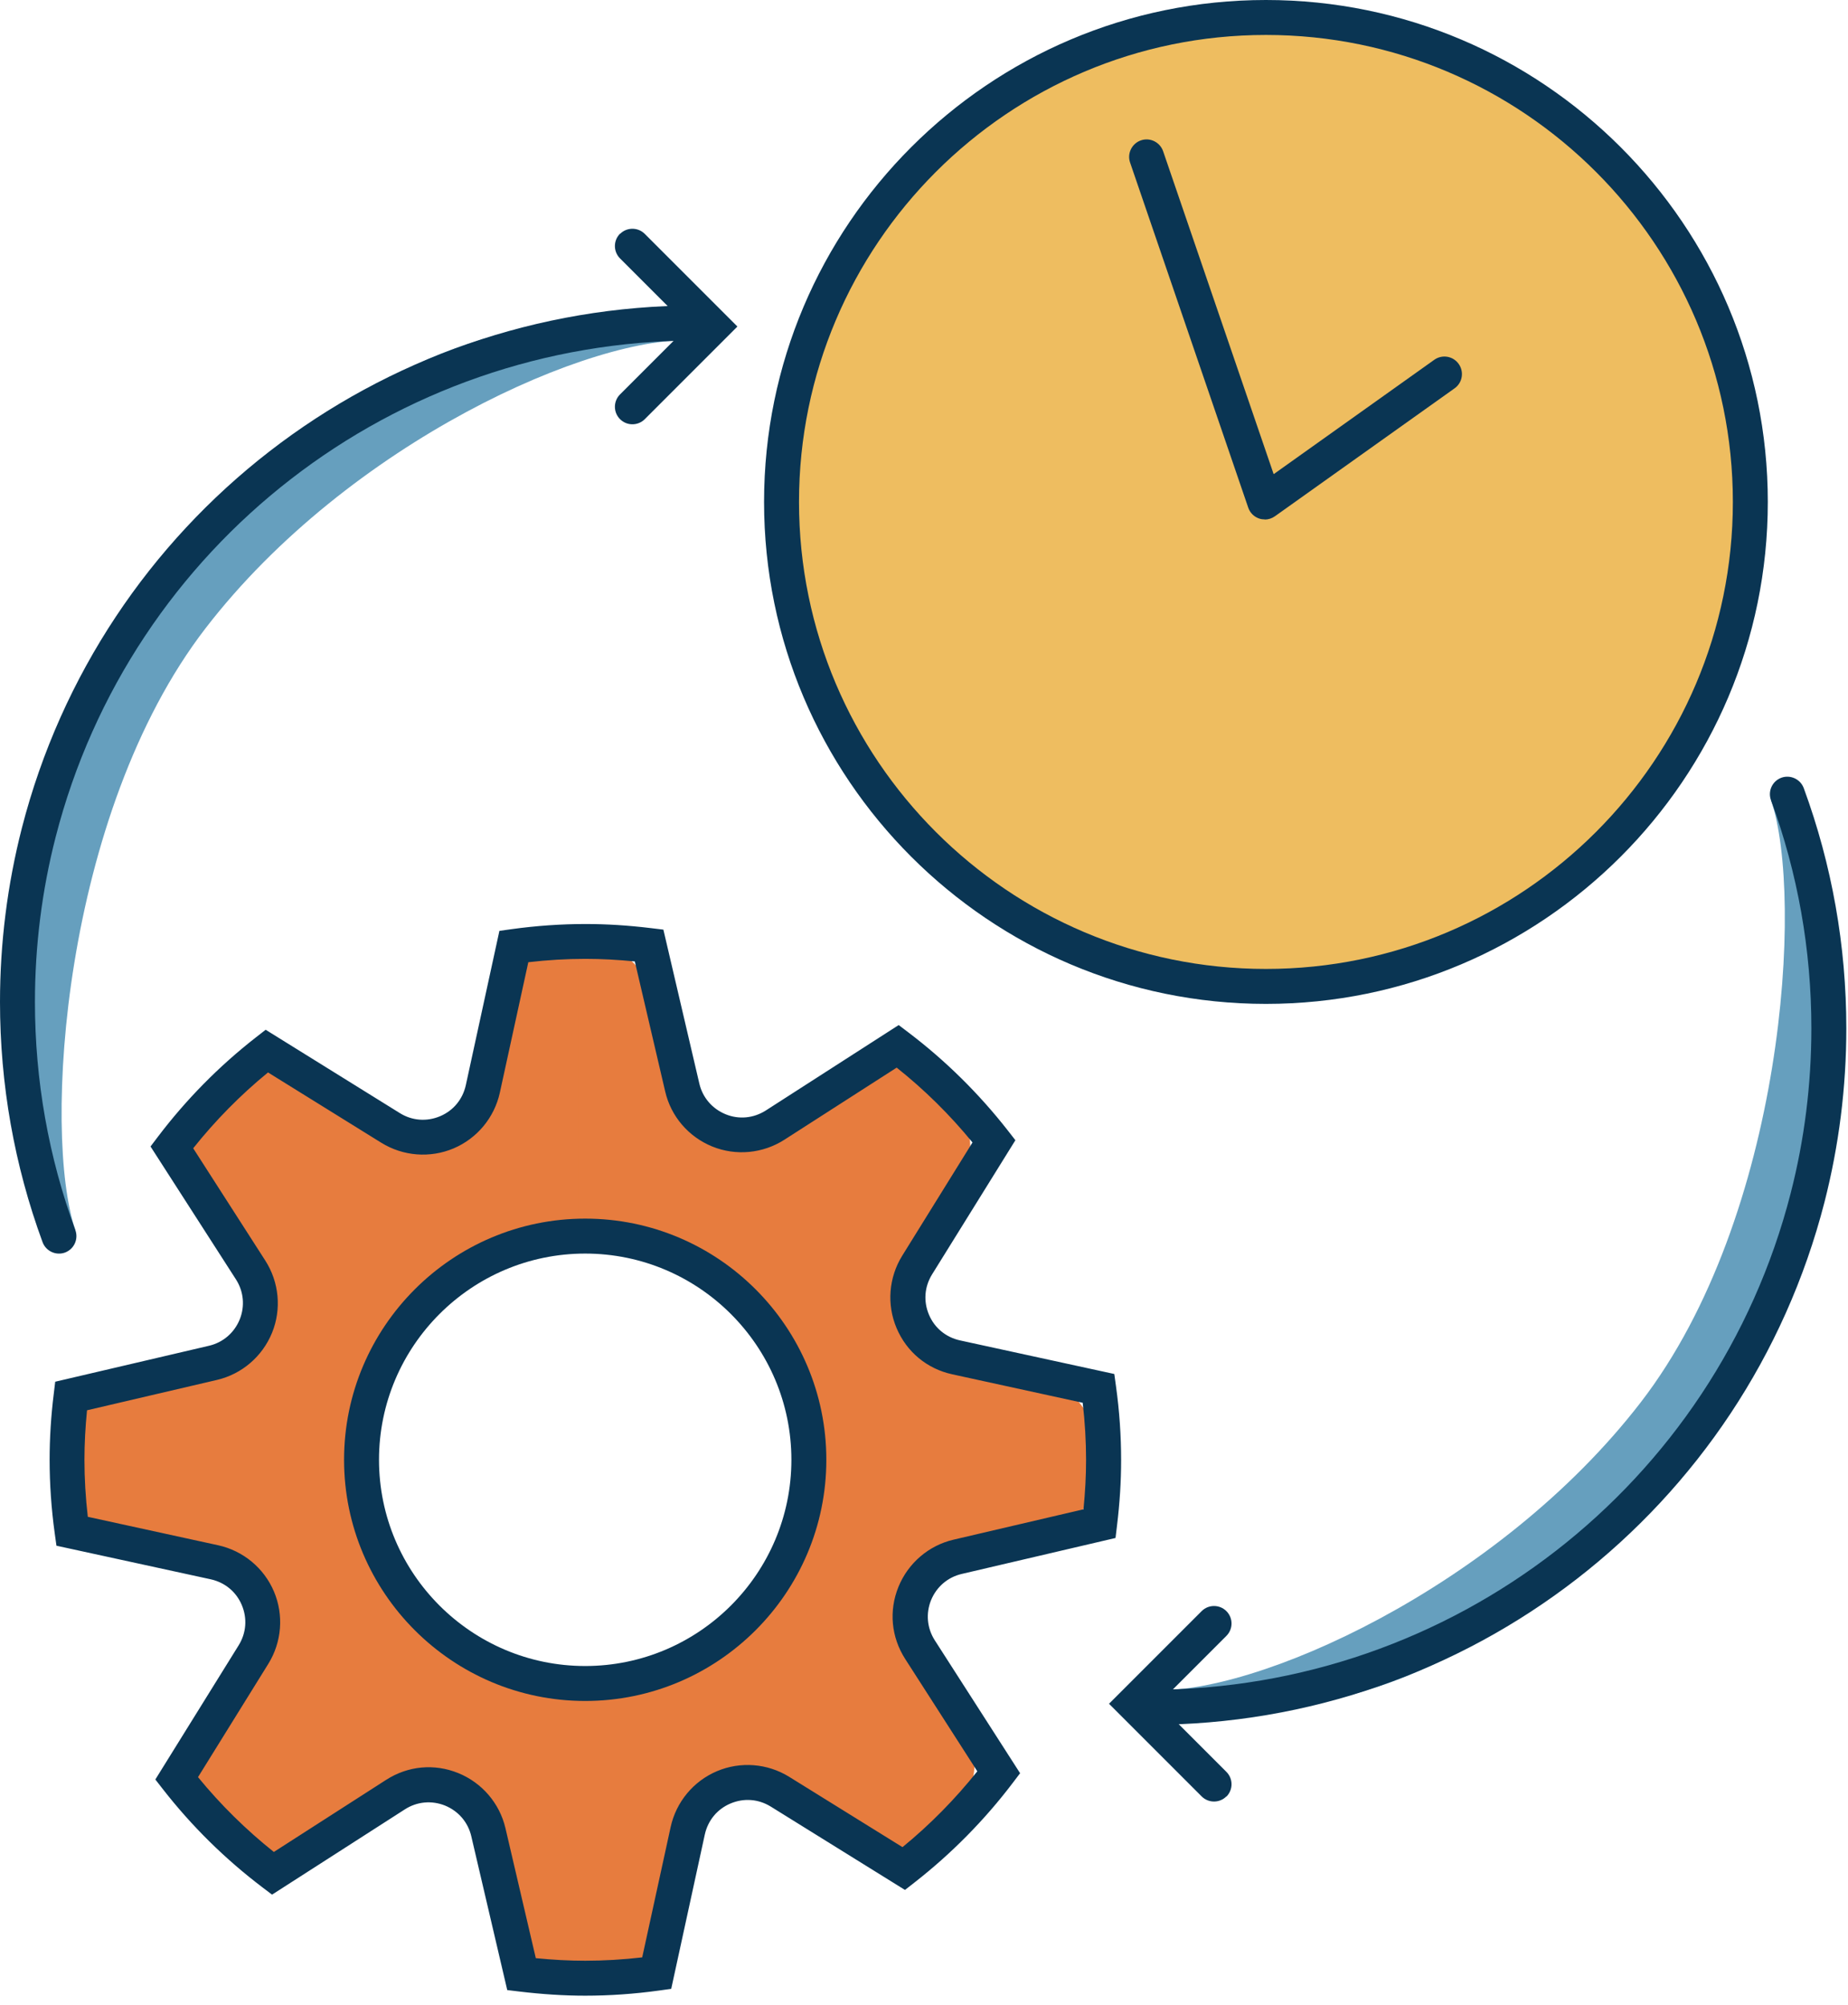
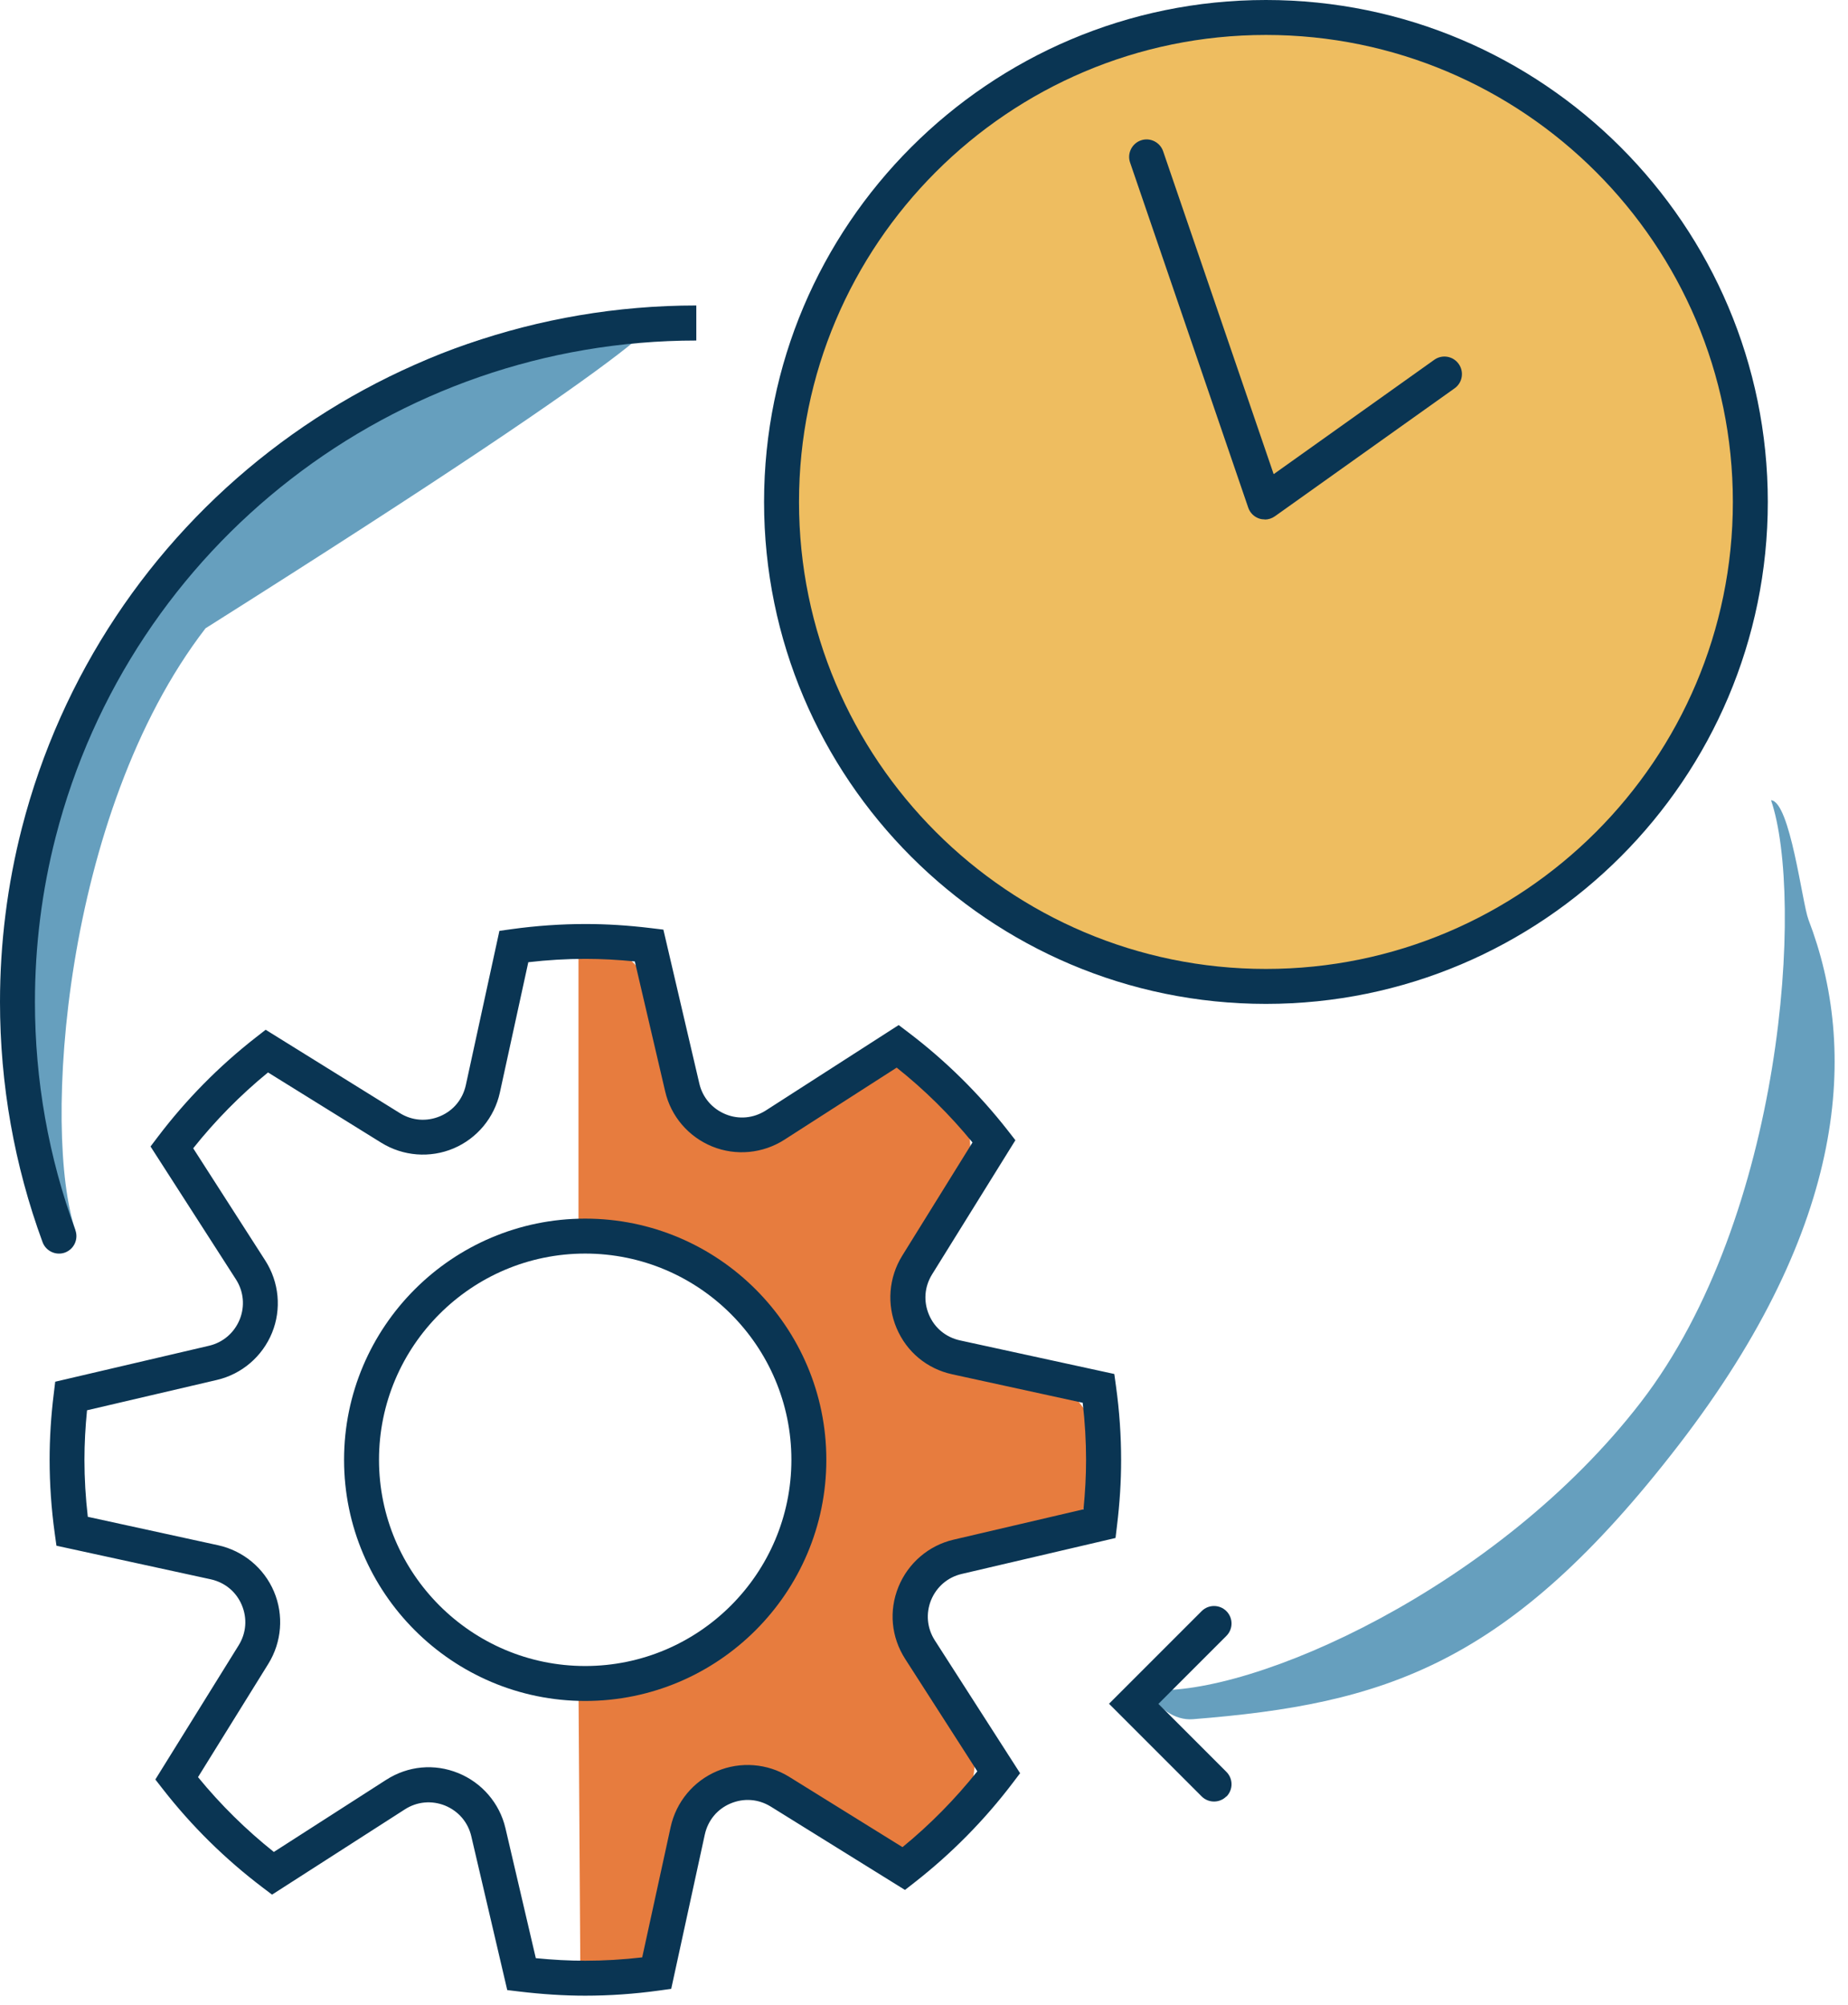
<svg xmlns="http://www.w3.org/2000/svg" width="165" height="179" viewBox="0 0 165 179" fill="none">
  <g clip-path="url(#clip0_5067_1324)">
-     <path d="M3.39 99.16C3.95 100.61 5.02 109.7 6.73 109.82C3.78 101.17 5.57 72.68 18.35 56.09C31.13 39.5 53.06 29.75 62.18 30.4C61.62 28.77 59.92 27.66 58.37 27.78C41.25 29.14 30.16 32.56 14.97 52.27C-0.21 71.98 -1.03 87.64 3.39 99.16Z" fill="#669FBE" />
+     <path d="M3.39 99.16C3.95 100.61 5.02 109.7 6.73 109.82C3.78 101.17 5.57 72.68 18.35 56.09C61.62 28.77 59.92 27.66 58.37 27.78C41.25 29.14 30.16 32.56 14.97 52.27C-0.21 71.98 -1.03 87.64 3.39 99.16Z" fill="#669FBE" />
    <path d="M161.47 82.1C160.91 80.65 159.84 71.56 158.13 71.44C161.08 80.09 159.29 108.58 146.51 125.17C133.73 141.76 111.8 151.51 102.68 150.86C103.24 152.49 104.94 153.6 106.49 153.48C123.61 152.12 134.7 148.7 149.89 128.99C165.07 109.28 165.89 93.62 161.47 82.1Z" fill="#669FBE" />
    <path d="M62.17 27.27C33.77 27.27 9.01 46.46 1.95 73.93C0.66 78.97 0 84.19 0 89.44C0 96.81 1.28 104.03 3.8 110.89C4.1 111.7 5 112.11 5.8 111.82C6.61 111.52 7.02 110.63 6.73 109.82C4.34 103.31 3.12 96.45 3.12 89.45C3.12 84.46 3.74 79.5 4.97 74.72C11.67 48.63 35.19 30.4 62.17 30.4" fill="#0A3553" />
-     <path d="M55.36 20.86C54.75 21.47 54.75 22.46 55.36 23.07L61.43 29.14L55.36 35.21C54.75 35.82 54.75 36.81 55.36 37.42C55.97 38.03 56.96 38.03 57.57 37.42L65.84 29.15L57.57 20.88C56.96 20.27 55.97 20.27 55.36 20.88V20.86Z" fill="#0A3553" />
-     <path d="M102.68 153.98C131.08 153.98 155.84 134.79 162.9 107.32C164.19 102.28 164.85 97.06 164.85 91.81C164.85 84.44 163.57 77.22 161.05 70.36C160.75 69.55 159.85 69.14 159.05 69.43C158.24 69.73 157.83 70.62 158.12 71.43C160.51 77.94 161.73 84.8 161.73 91.8C161.73 96.79 161.11 101.75 159.88 106.53C153.18 132.62 129.66 150.85 102.68 150.85" fill="#0A3553" />
    <path d="M109.5 160.39C110.11 159.78 110.11 158.79 109.5 158.18L103.43 152.11L109.5 146.04C110.11 145.43 110.11 144.44 109.5 143.83C108.89 143.22 107.9 143.22 107.29 143.83L99.02 152.1L107.29 160.37C107.9 160.98 108.89 160.98 109.5 160.37V160.39Z" fill="#0A3553" />
-     <path d="M52.43 150.7C41.26 150.7 32.21 141.65 32.21 130.48C32.21 119.31 41.26 110.26 52.43 110.26L52.26 84.05C48.15 82.78 45.01 85.2 44.17 90.55L43.27 96.26C42.58 100.62 37.57 102.75 33.95 100.23L29.28 96.98C22.14 92.01 13.51 100.78 18.59 107.84L21.91 112.45C24.49 116.03 22.43 121.07 18.09 121.83L12.39 122.82C3.84 124.31 3.85 136.58 12.39 138.06L18.61 139.14C22.9 139.88 24.98 144.83 22.51 148.42L18.88 153.7C13.97 160.82 22.69 169.4 29.73 164.38L34.95 160.66C38.5 158.13 43.48 160.13 44.29 164.42L45.46 170.62C46.21 174.57 49.25 176.65 52.43 176.89V150.68V150.7Z" fill="#E77C3E" />
    <path d="M51.65 109.94C62.82 109.94 71.87 118.99 71.87 130.16C71.87 141.33 62.82 150.38 51.65 150.38L51.82 176.59C55.93 177.86 59.07 175.44 59.91 170.09L60.81 164.38C61.5 160.02 66.51 157.89 70.13 160.41L74.8 163.66C81.94 168.63 90.57 159.86 85.49 152.8L82.17 148.19C79.59 144.61 81.65 139.57 85.99 138.81L91.69 137.82C100.24 136.33 100.23 124.06 91.69 122.58L85.47 121.5C81.18 120.76 79.1 115.81 81.57 112.22L85.2 106.94C90.11 99.82 81.39 91.24 74.35 96.26L69.13 99.98C65.58 102.51 60.6 100.51 59.79 96.22L58.62 90.02C57.87 86.07 54.83 83.99 51.65 83.75V109.96V109.94Z" fill="#E77C3E" />
    <path d="M52.25 178.16C50.36 178.16 48.38 178.03 46.37 177.79L45.29 177.66L42.08 163.93C41.79 162.68 40.93 161.68 39.74 161.19C38.54 160.71 37.24 160.83 36.16 161.52L24.29 169.14L23.42 168.48C20.11 165.97 17.12 163.03 14.54 159.72L13.87 158.86L21.31 146.88C21.99 145.78 22.09 144.48 21.59 143.29C21.09 142.1 20.08 141.27 18.82 140.99L5.04 137.99L4.89 136.91C4.58 134.68 4.43 132.46 4.43 130.31C4.43 128.42 4.55 126.44 4.8 124.43L4.93 123.35L18.66 120.14C19.91 119.85 20.91 118.99 21.4 117.8C21.88 116.61 21.76 115.3 21.07 114.22L13.44 102.35L14.1 101.48C16.61 98.17 19.55 95.18 22.86 92.6L23.72 91.93L35.7 99.37C36.79 100.05 38.1 100.15 39.29 99.65C40.48 99.15 41.31 98.14 41.59 96.88L44.59 83.1L45.67 82.95C47.9 82.64 50.12 82.49 52.27 82.49C54.18 82.49 56.1 82.61 58.15 82.86L59.23 82.99L62.44 96.73C62.73 97.98 63.59 98.98 64.78 99.47C65.97 99.96 67.28 99.83 68.37 99.14L80.24 91.51L81.11 92.17C84.42 94.68 87.41 97.63 89.99 100.93L90.66 101.79L83.22 113.77C82.54 114.87 82.44 116.17 82.94 117.36C83.44 118.55 84.45 119.38 85.71 119.66L99.49 122.66L99.64 123.74C99.95 125.96 100.1 128.18 100.1 130.34C100.1 132.25 99.98 134.17 99.73 136.22L99.6 137.3L85.87 140.51C84.62 140.8 83.62 141.66 83.13 142.85C82.65 144.04 82.77 145.35 83.46 146.43L91.08 158.3L90.42 159.17C87.91 162.48 84.96 165.47 81.66 168.05L80.8 168.72L68.82 161.28C67.72 160.6 66.42 160.5 65.23 161C64.04 161.5 63.21 162.51 62.93 163.77L59.93 177.55L58.85 177.7C56.62 178.01 54.4 178.16 52.25 178.16ZM47.83 174.81C49.35 174.96 50.8 175.04 52.25 175.04C53.91 175.04 55.62 174.94 57.34 174.74L59.88 163.1C60.37 160.87 61.91 159.01 64.01 158.12C66.11 157.23 68.52 157.42 70.46 158.62L80.58 164.9C83.05 162.88 85.29 160.6 87.26 158.13L80.82 148.1C79.57 146.15 79.35 143.8 80.22 141.66C81.08 139.55 82.91 137.97 85.14 137.45L96.74 134.74C96.89 133.22 96.97 131.77 96.97 130.32C96.97 128.66 96.87 126.95 96.67 125.23L85.03 122.69C82.77 122.2 80.95 120.69 80.05 118.56C79.16 116.46 79.35 114.05 80.55 112.11L86.83 101.99C84.81 99.52 82.54 97.28 80.06 95.31L70.03 101.75C68.11 102.98 65.7 103.21 63.59 102.35C61.48 101.49 59.9 99.66 59.39 97.43L56.68 85.83C55.16 85.68 53.71 85.6 52.26 85.6C50.6 85.6 48.89 85.7 47.17 85.9L44.63 97.54C44.14 99.77 42.6 101.63 40.5 102.52C38.4 103.41 35.99 103.22 34.05 102.02L23.93 95.74C21.46 97.76 19.22 100.04 17.25 102.51L23.69 112.54C24.92 114.46 25.15 116.87 24.29 118.98C23.43 121.09 21.6 122.67 19.37 123.19L7.77 125.9C7.62 127.41 7.54 128.89 7.54 130.32C7.54 131.98 7.64 133.69 7.84 135.41L19.48 137.95C21.71 138.44 23.57 139.98 24.46 142.08C25.35 144.18 25.16 146.59 23.96 148.53L17.68 158.65C19.7 161.12 21.98 163.36 24.45 165.33L34.48 158.89C36.43 157.64 38.78 157.42 40.92 158.29C43.03 159.15 44.61 160.98 45.13 163.21L47.84 174.81H47.83Z" fill="#0A3553" />
    <path d="M52.25 151.85C40.38 151.85 30.72 142.19 30.72 130.32C30.72 118.45 40.38 108.79 52.25 108.79C64.12 108.79 73.78 118.45 73.78 130.32C73.78 142.19 64.12 151.85 52.25 151.85ZM52.25 111.91C42.1 111.91 33.84 120.17 33.84 130.32C33.84 140.47 42.1 148.73 52.25 148.73C62.4 148.73 70.66 140.47 70.66 130.32C70.66 120.17 62.4 111.91 52.25 111.91Z" fill="#0A3553" />
    <path d="M113.03 88.06C136.916 88.06 156.28 68.696 156.28 44.81C156.28 20.924 136.916 1.56 113.03 1.56C89.144 1.56 69.78 20.924 69.78 44.81C69.78 68.696 89.144 88.06 113.03 88.06Z" fill="#EEBD60" />
    <path d="M113.03 89.62C88.32 89.62 68.22 69.52 68.22 44.81C68.22 20.1 88.32 0 113.03 0C137.74 0 157.84 20.1 157.84 44.81C157.84 69.52 137.74 89.62 113.03 89.62ZM113.03 3.12C90.04 3.12 71.34 21.82 71.34 44.81C71.34 67.8 90.04 86.5 113.03 86.5C136.02 86.5 154.72 67.8 154.72 44.81C154.72 21.82 136.02 3.12 113.03 3.12Z" fill="#0A3553" />
    <path d="M112.93 46.37C112.77 46.37 112.61 46.35 112.45 46.3C111.98 46.15 111.61 45.79 111.45 45.32L100.9 14.51C100.62 13.7 101.06 12.81 101.87 12.53C102.68 12.25 103.57 12.69 103.85 13.5L113.72 42.33L128.06 32.12C128.76 31.62 129.74 31.78 130.24 32.49C130.74 33.19 130.58 34.17 129.87 34.67L113.83 46.09C113.56 46.28 113.25 46.38 112.93 46.38V46.37Z" fill="#0A3553" />
  </g>
  <defs>
    <clipPath id="clip0_5067_1324">
      <rect width="164.85" height="178.16" fill="white" />
    </clipPath>
  </defs>
</svg>